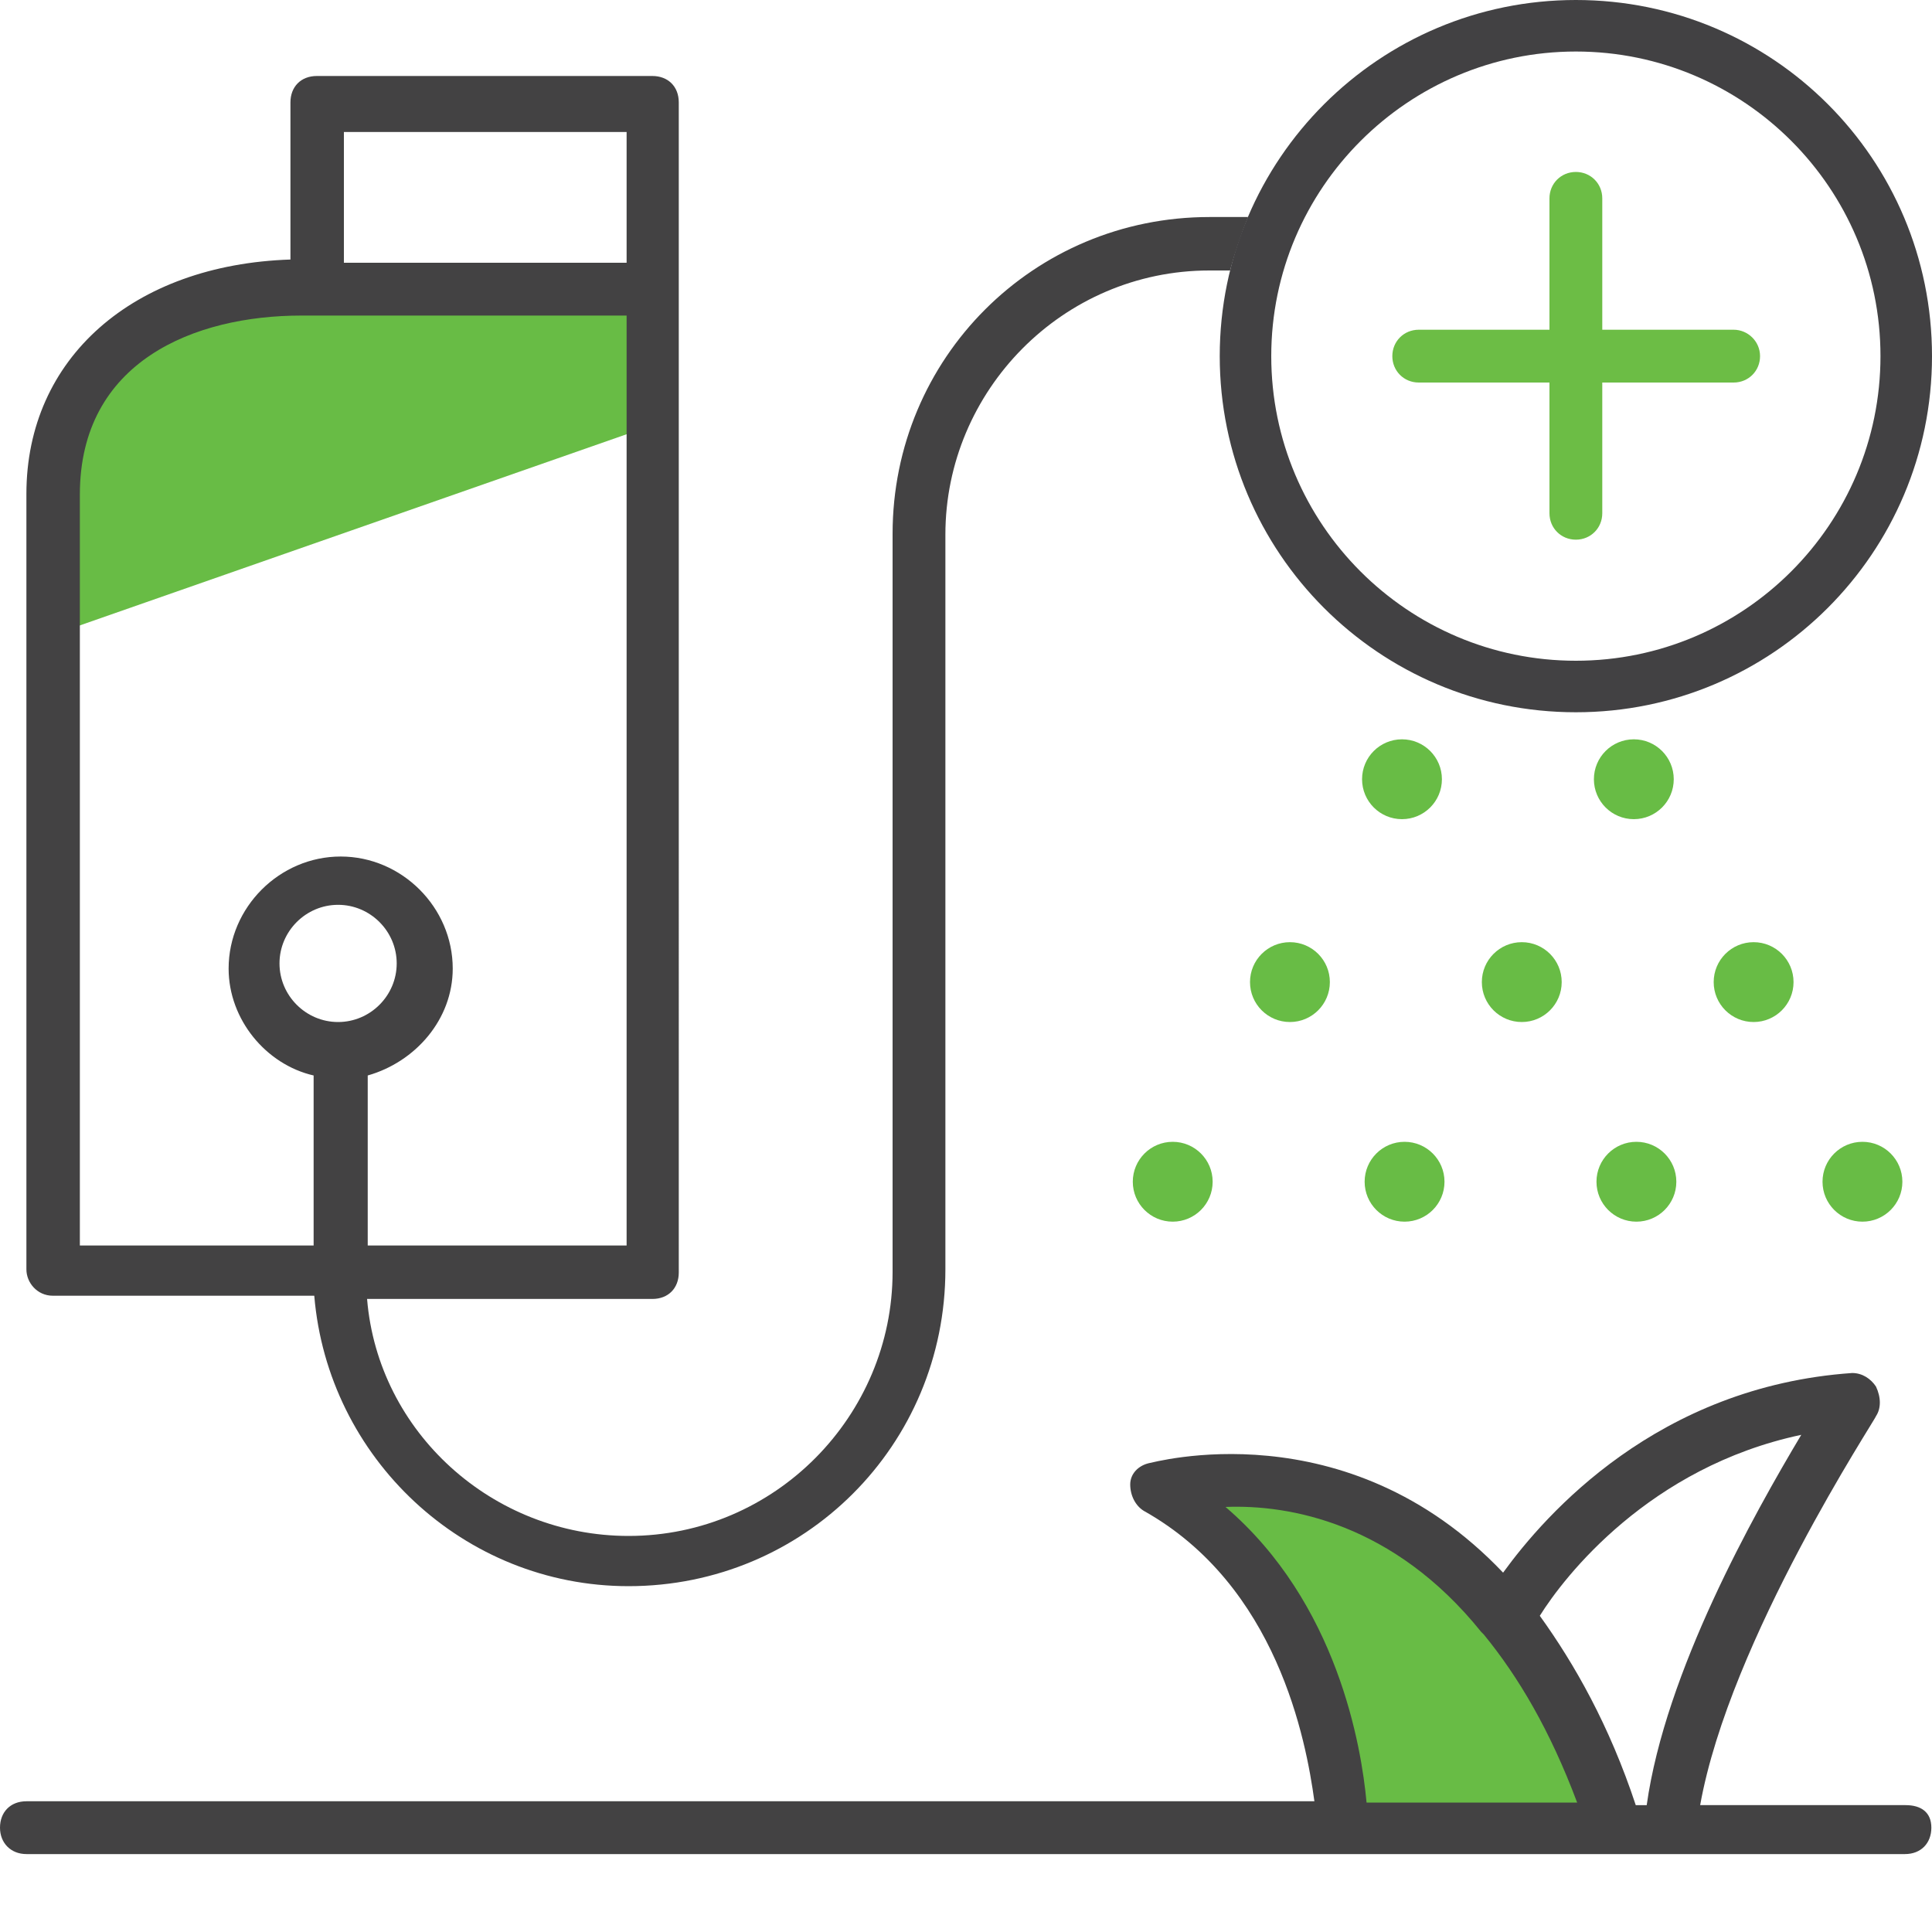
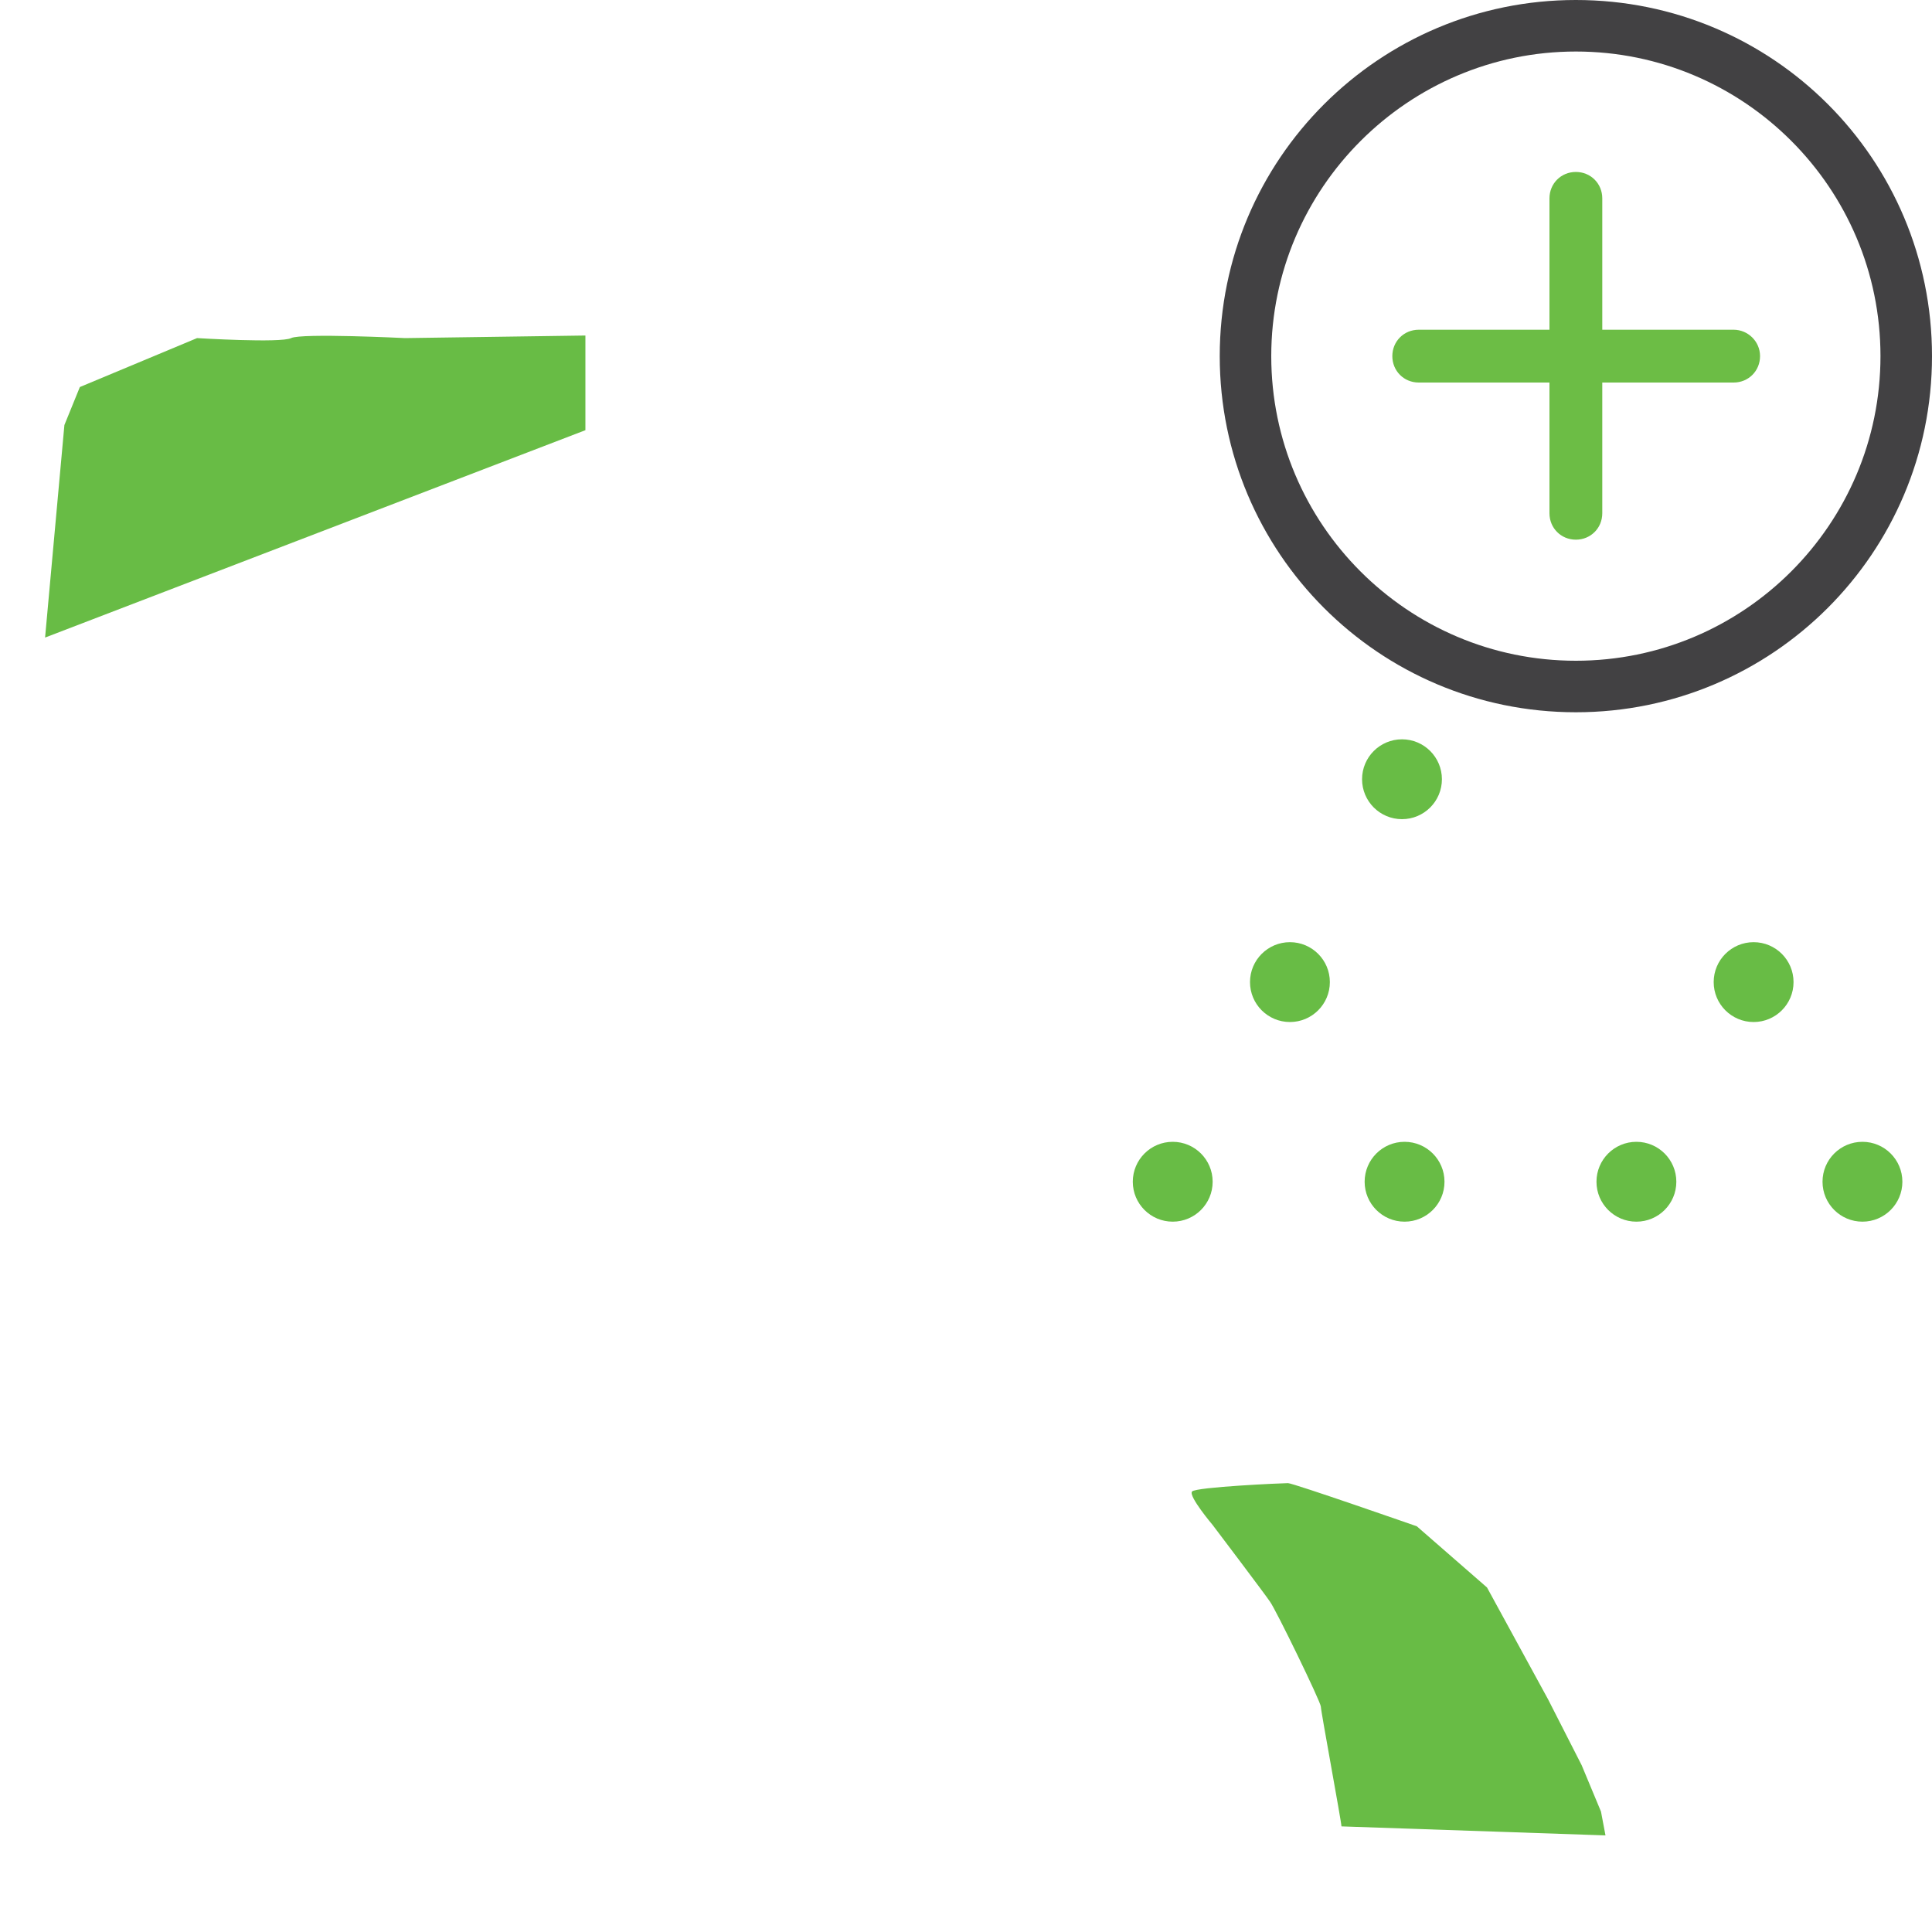
<svg xmlns="http://www.w3.org/2000/svg" version="1.1" id="Layer_1" x="0px" y="0px" viewBox="0 0 300 300" style="enable-background:new 0 0 300 300;" xml:space="preserve">
  <style type="text/css">
	.st0{fill:#68BC45;}
	.st1{fill:#69BD45;}
	.st2{fill:#6CBD45;}
	.st3{fill:#434243;}
	.st4{fill:#424143;}
	.st5{fill:#424143;stroke:#424143;stroke-width:0.75;stroke-miterlimit:10;}
	.st6{fill:#EE2A7B;}
	.st7{fill:#FFFFFF;}
	.st8{fill:none;stroke:#424143;stroke-width:8;stroke-miterlimit:10;}
	.st9{fill:none;stroke:#424143;stroke-width:7;stroke-miterlimit:10;}
	.st10{fill:#69BD45;stroke:#69BD45;stroke-width:2;stroke-miterlimit:10;}
</style>
-   <path class="st0" d="M7,99L10,66l2.4-5.9l8.2-7.2l18.2-7.6c0,0,13,0.8,14.6,0c1.6-0.8,17.7,0,17.7,0l28-0.4V52v14.8L7,99z" />
+   <path class="st0" d="M7,99L10,66l2.4-5.9l18.2-7.6c0,0,13,0.8,14.6,0c1.6-0.8,17.7,0,17.7,0l28-0.4V52v14.8L7,99z" />
  <path class="st0" d="M208.3,283.6c0-0.7-3.2-17.9-3.2-18.6c0-0.7-7-15.1-7.9-16.3c-0.8-1.2-8.9-11.9-8.9-11.9s-3.8-4.5-3.2-5.2  s14.1-1.3,14.9-1.3c0.8,0,20,6.7,20,6.7l10.9,9.5l9.5,17.4l5.2,10.2l3,7.2l0.7,3.7L208.3,283.6z" />
-   <path class="st3" d="M295.9,280.3H264c4.6-25.7,27.3-60,27.3-60.4c0.8-1.2,0.8-2.9,0-4.6c-0.8-1.2-2.1-2.1-3.7-2.1  c-30.2,2.1-47.6,21.9-54.2,31c-24.4-25.7-54.6-17-55-17c-1.7,0.4-2.9,1.7-2.9,3.3c0,1.7,0.8,3.3,2.1,4.1  c20.7,11.6,25.2,35.6,26.5,45.1H4.1c-2.5,0-4.1,1.7-4.1,4.1s1.7,4.1,4.1,4.1h246.6l0,0l0,0h45.1c2.5,0,4.1-1.7,4.1-4.1  S298.3,280.3,295.9,280.3z M279.7,222.8c-7.4,12.4-21.1,36.8-24,57.5h-1.7c-4.1-12.4-9.5-21.9-14.9-29.4  C242.9,244.8,256.1,227.8,279.7,222.8z M190.3,234c9.9-0.4,26.1,2.5,39.7,19.4l0.4,0.4c5.4,6.6,10.3,14.9,14.5,26.1h-32.7  C211.4,271.2,207.7,248.9,190.3,234z" />
  <circle class="st0" cx="182.1" cy="183.5" r="6.2" />
  <circle class="st0" cx="218.1" cy="183.5" r="6.2" />
  <circle class="st0" cx="254.1" cy="183.5" r="6.2" />
  <circle class="st0" cx="200.3" cy="152.5" r="6.2" />
-   <circle class="st0" cx="236.3" cy="152.5" r="6.2" />
  <circle class="st0" cx="272.3" cy="152.5" r="6.2" />
  <circle class="st0" cx="217.7" cy="121" r="6.2" />
-   <circle class="st0" cx="253.7" cy="121" r="6.2" />
  <circle class="st0" cx="289.2" cy="183.5" r="6.2" />
-   <path class="st3" d="M193.8,33.7h-6c-27.3,0-49.2,21.9-49.2,49.2v114.6c0,22.3-18.2,41-41,41c-21.1,0-38.9-16.1-40.6-36.8h44.3  c2.5,0,4.1-1.7,4.1-4.1V44.5V15.9c0-2.5-1.7-4.1-4.1-4.1H49.2c-2.5,0-4.1,1.7-4.1,4.1v24.4c-24.4,0.8-41,15.3-41,36.4v120.4  c0,2.1,1.7,4.1,4.1,4.1h40.6c2.1,25.2,23.2,45.1,48.8,45.1c27.3,0,49.2-21.9,49.2-49.2V83c0-22.3,18.2-41,41-41h3.2  C191.8,39.1,192.7,36.4,193.8,33.7z M53.4,20.5h43.9v20.3H53.4V20.5z M48.8,193.4H12.4V76.8C12.4,56.1,30.2,49,46.8,49h2.5h48v144.4  H57.1V167c7.4-2.1,13.2-8.7,13.2-16.6c0-9.5-7.9-17.4-17.4-17.4s-17.4,7.9-17.4,17.4c0,7.9,5.8,14.9,13.2,16.6V193.4z M43.4,149.6  c0-5,4.1-9.1,9.1-9.1s9.1,4.1,9.1,9.1c0,5-4.1,9.1-9.1,9.1S43.4,154.6,43.4,149.6z" />
  <g>
    <path class="st2" d="M244.7,83.8L244.7,83.8c-2.3,0-4.1-1.8-4.1-4.1V30.8c0-2.3,1.8-4.1,4.1-4.1h0c2.3,0,4.1,1.8,4.1,4.1v48.9   C248.8,82,247,83.8,244.7,83.8z" />
    <path class="st2" d="M273.3,55.3L273.3,55.3c0,2.3-1.8,4.1-4.1,4.1h-48.9c-2.3,0-4.1-1.8-4.1-4.1v0c0-2.3,1.8-4.1,4.1-4.1h48.9   C271.4,51.2,273.3,53,273.3,55.3z" />
  </g>
  <g>
    <path class="st4" d="M244.7,8C270.8,8,292,29.2,292,55.3s-21.2,47.3-47.3,47.3s-47.3-21.2-47.3-47.3S218.7,8,244.7,8 M244.7,0   c-30.5,0-55.3,24.7-55.3,55.3c0,30.5,24.7,55.3,55.3,55.3c30.5,0,55.3-24.7,55.3-55.3C300,24.7,275.3,0,244.7,0L244.7,0z" />
  </g>
</svg>